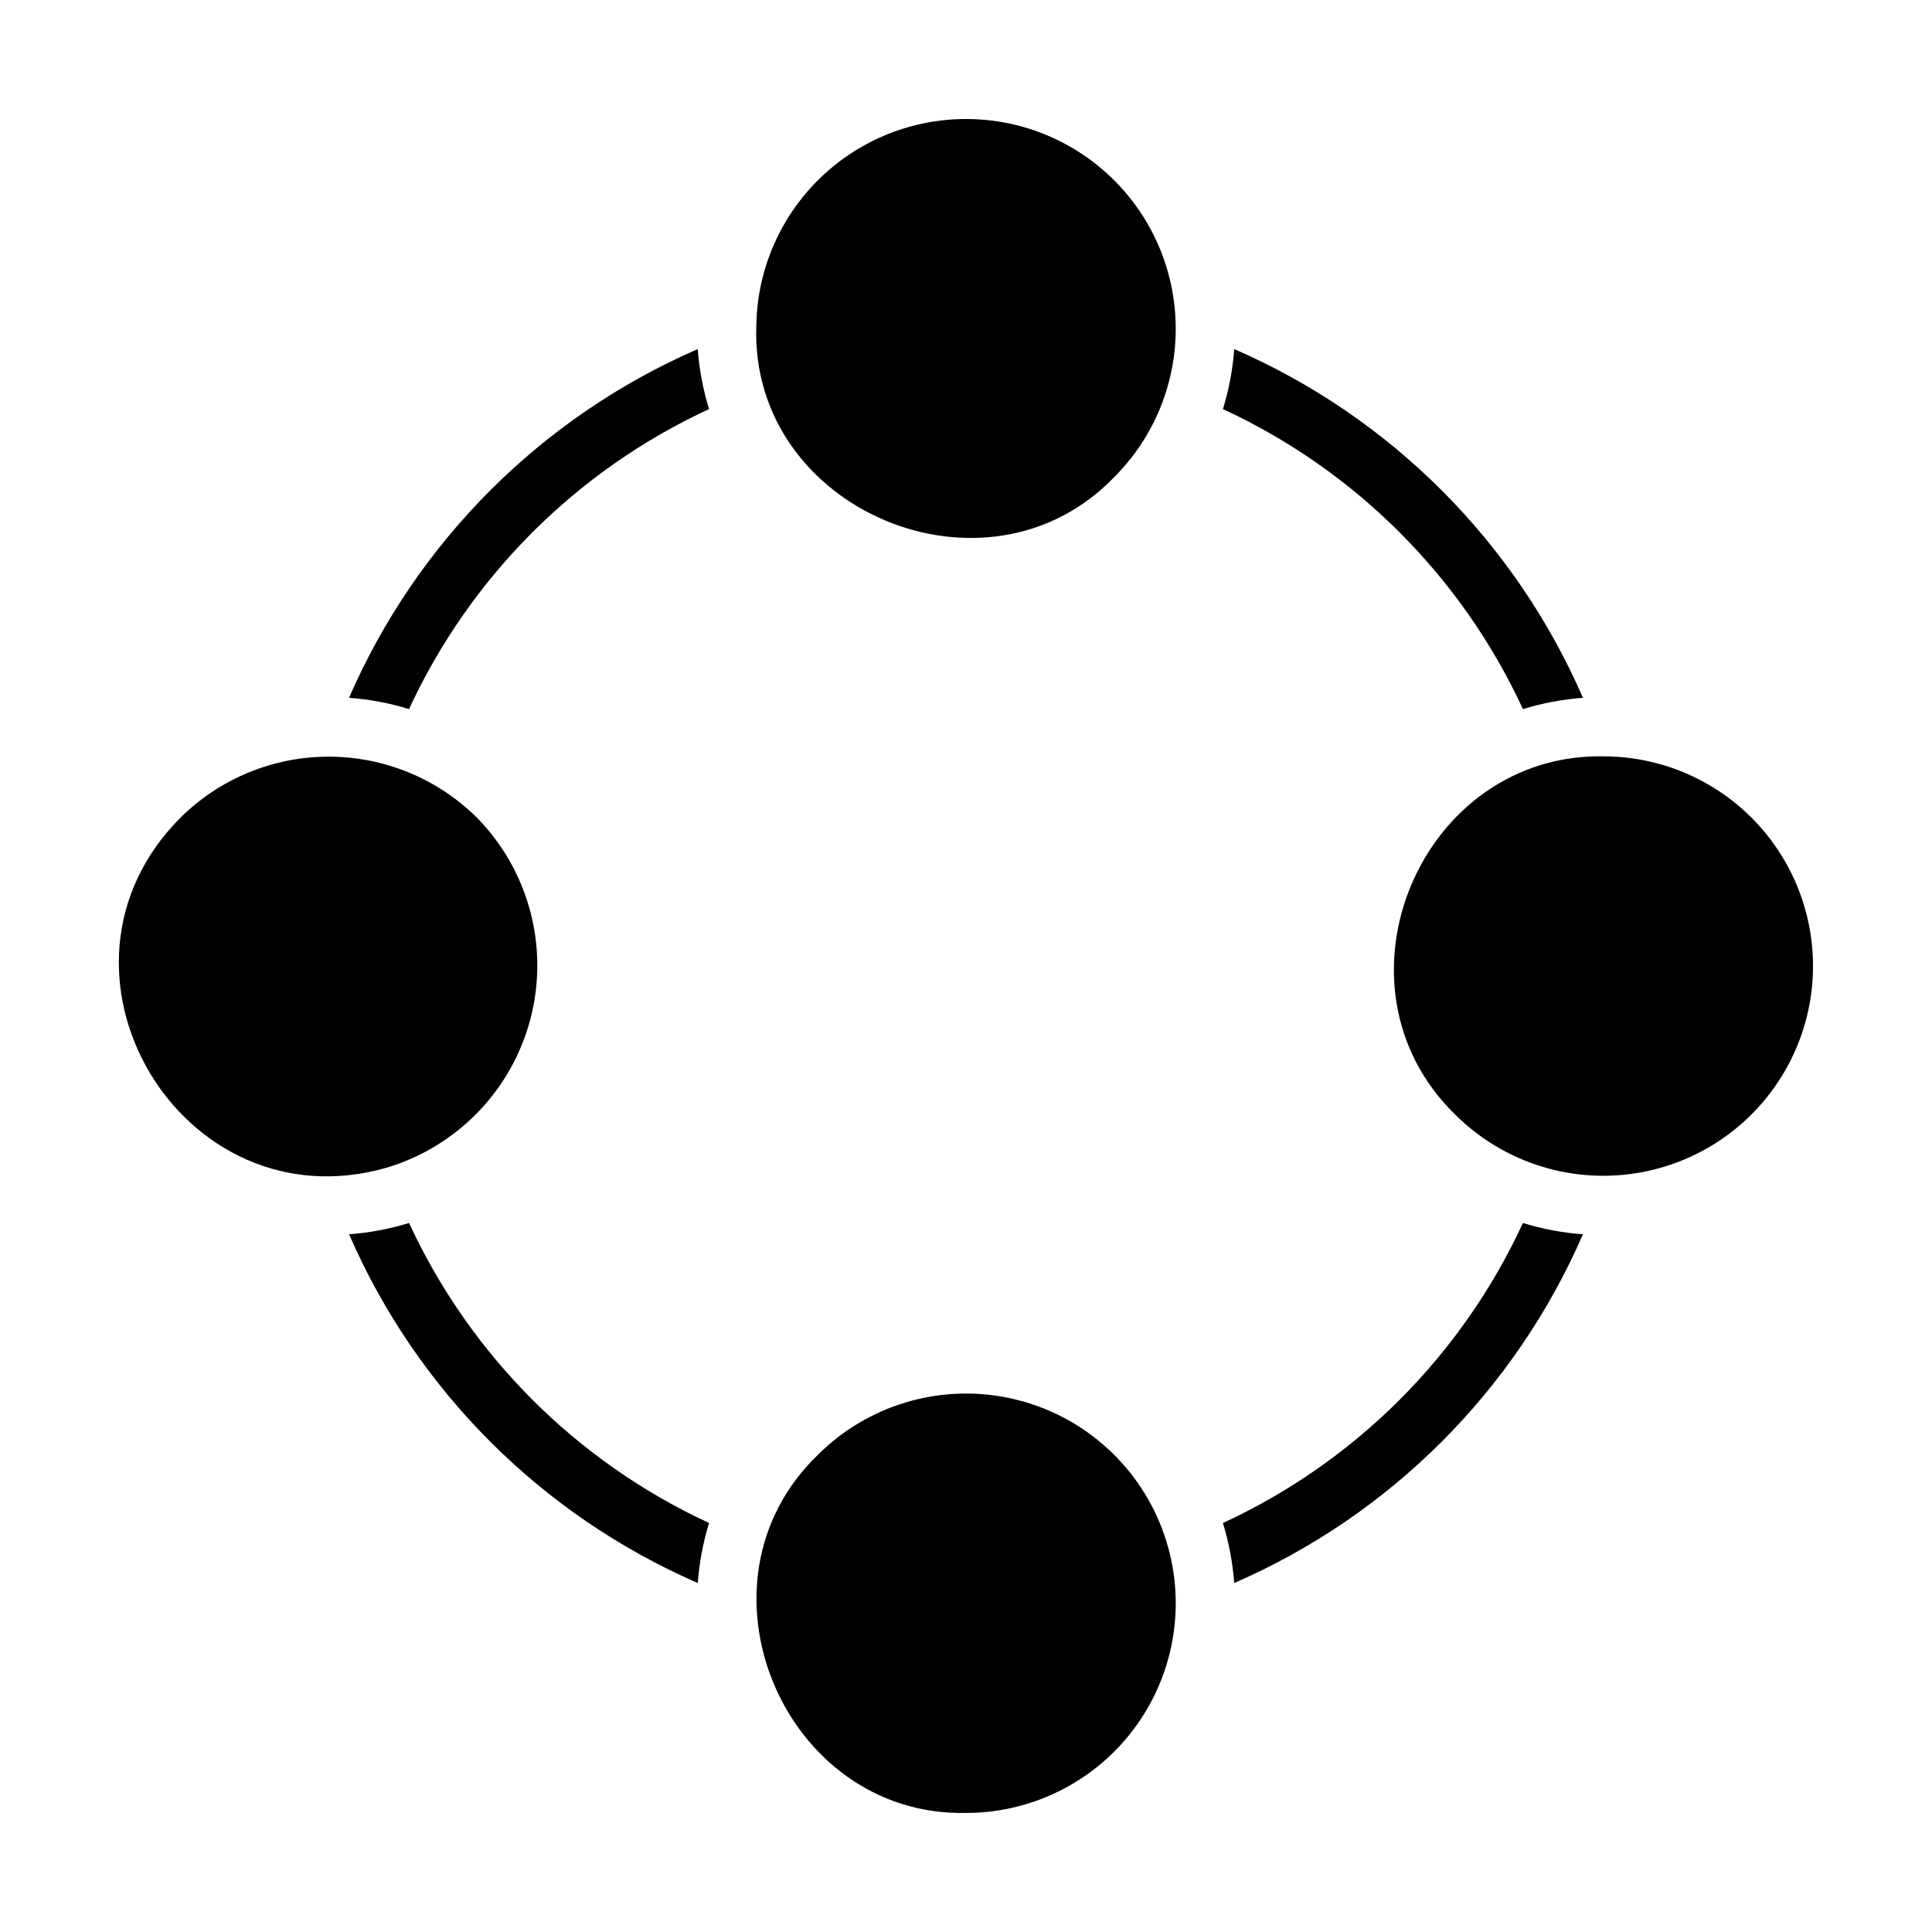
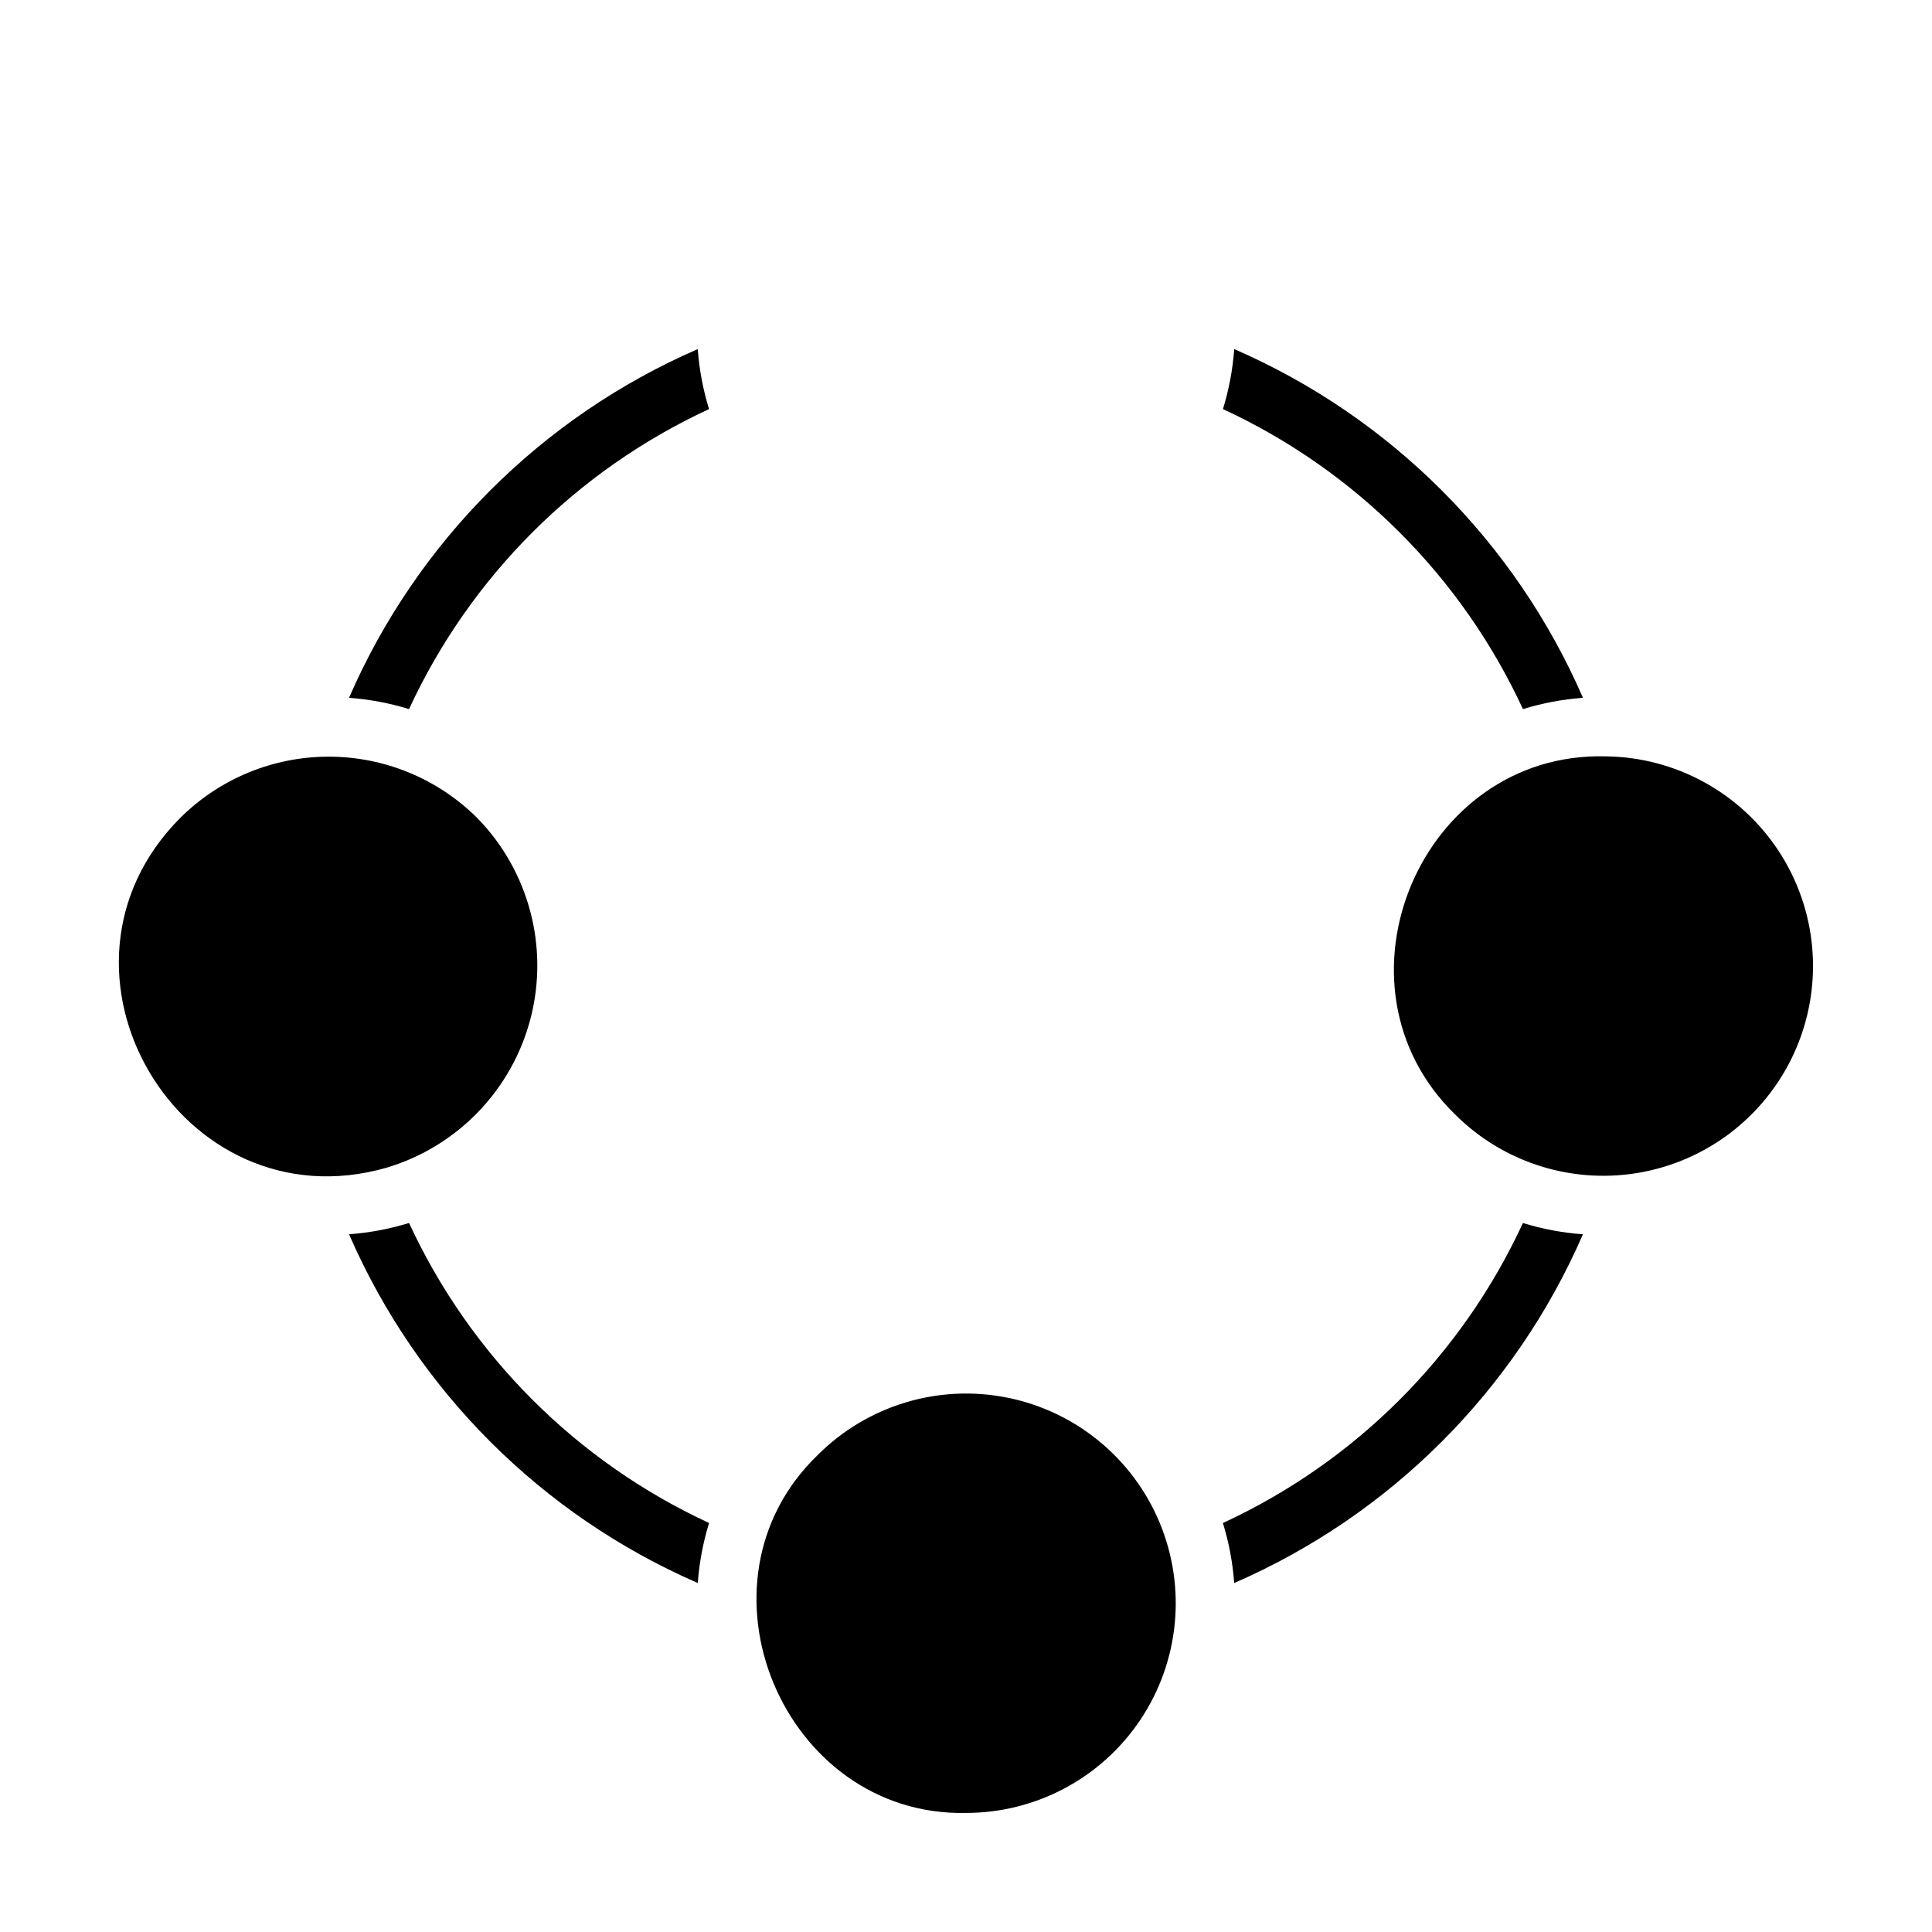
<svg xmlns="http://www.w3.org/2000/svg" fill="#000000" width="800px" height="800px" version="1.1" viewBox="144 144 512 512">
-   <path d="m331.91 547.61c-1.594 5.172-2.598 10.504-2.992 15.902-41.391-18.004-74.414-51.027-92.418-92.418 5.398-0.395 10.73-1.398 15.902-2.992 16.234 35.094 44.414 63.273 79.508 79.508zm-61.48-186.88c-10.453-10.379-24.59-16.207-39.32-16.207-14.734 0-28.867 5.828-39.32 16.207-40.191 40.336 0.039 108.34 54.633 92.734l-0.004-0.004c18.785-5.594 33.273-20.609 38.188-39.586 4.91-18.973-0.465-39.137-14.176-53.145zm277.17-28.812c5.172-1.594 10.508-2.594 15.902-2.992-18-41.387-51.027-74.414-92.418-92.414-0.395 5.394-1.398 10.73-2.992 15.898 35.094 16.238 63.273 44.418 79.508 79.508zm-108.32-61.48h0.004c13.094-13.082 18.82-31.828 15.262-49.996-3.555-18.168-15.926-33.375-32.988-40.555-17.062-7.18-36.582-5.391-52.059 4.769-15.477 10.16-24.875 27.359-25.074 45.871-1.633 48.672 61.043 75.062 94.859 39.91zm-202.79 58.488h0.004c5.394 0.398 10.73 1.398 15.902 2.992 16.234-35.09 44.414-63.27 79.508-79.508-1.594-5.168-2.598-10.504-2.992-15.898-41.391 18-74.414 51.027-92.418 92.414zm278.43 186.02 0.004 0.004c-13.566 13.562-29.422 24.621-46.84 32.668 1.594 5.172 2.598 10.504 2.992 15.902 41.391-18.004 74.414-51.027 92.418-92.418-5.394-0.395-10.73-1.398-15.902-2.992-8.047 17.414-19.105 33.27-32.668 46.84zm-154.21 14.645c-35.207 33.898-9.07 95.855 39.277 94.859v-0.004c18.562 0.008 35.902-9.254 46.223-24.684 10.316-15.434 12.246-34.996 5.144-52.145-7.102-17.152-22.297-29.625-40.504-33.246-18.207-3.617-37.016 2.09-50.141 15.219zm208.77-185.15c-48.973-1.262-75.027 60.574-39.914 94.855h0.004c13.082 13.098 31.828 18.82 49.996 15.266 18.168-3.559 33.371-15.926 40.551-32.992 7.18-17.062 5.394-36.582-4.766-52.059-10.16-15.473-27.359-24.875-45.871-25.07z" />
+   <path d="m331.91 547.61c-1.594 5.172-2.598 10.504-2.992 15.902-41.391-18.004-74.414-51.027-92.418-92.418 5.398-0.395 10.73-1.398 15.902-2.992 16.234 35.094 44.414 63.273 79.508 79.508zm-61.48-186.88c-10.453-10.379-24.59-16.207-39.32-16.207-14.734 0-28.867 5.828-39.32 16.207-40.191 40.336 0.039 108.34 54.633 92.734l-0.004-0.004c18.785-5.594 33.273-20.609 38.188-39.586 4.91-18.973-0.465-39.137-14.176-53.145zm277.17-28.812c5.172-1.594 10.508-2.594 15.902-2.992-18-41.387-51.027-74.414-92.418-92.414-0.395 5.394-1.398 10.73-2.992 15.898 35.094 16.238 63.273 44.418 79.508 79.508zm-108.32-61.48h0.004zm-202.79 58.488h0.004c5.394 0.398 10.73 1.398 15.902 2.992 16.234-35.09 44.414-63.27 79.508-79.508-1.594-5.168-2.598-10.504-2.992-15.898-41.391 18-74.414 51.027-92.418 92.414zm278.43 186.02 0.004 0.004c-13.566 13.562-29.422 24.621-46.84 32.668 1.594 5.172 2.598 10.504 2.992 15.902 41.391-18.004 74.414-51.027 92.418-92.418-5.394-0.395-10.73-1.398-15.902-2.992-8.047 17.414-19.105 33.27-32.668 46.84zm-154.21 14.645c-35.207 33.898-9.07 95.855 39.277 94.859v-0.004c18.562 0.008 35.902-9.254 46.223-24.684 10.316-15.434 12.246-34.996 5.144-52.145-7.102-17.152-22.297-29.625-40.504-33.246-18.207-3.617-37.016 2.09-50.141 15.219zm208.77-185.15c-48.973-1.262-75.027 60.574-39.914 94.855h0.004c13.082 13.098 31.828 18.82 49.996 15.266 18.168-3.559 33.371-15.926 40.551-32.992 7.18-17.062 5.394-36.582-4.766-52.059-10.16-15.473-27.359-24.875-45.871-25.07z" />
</svg>